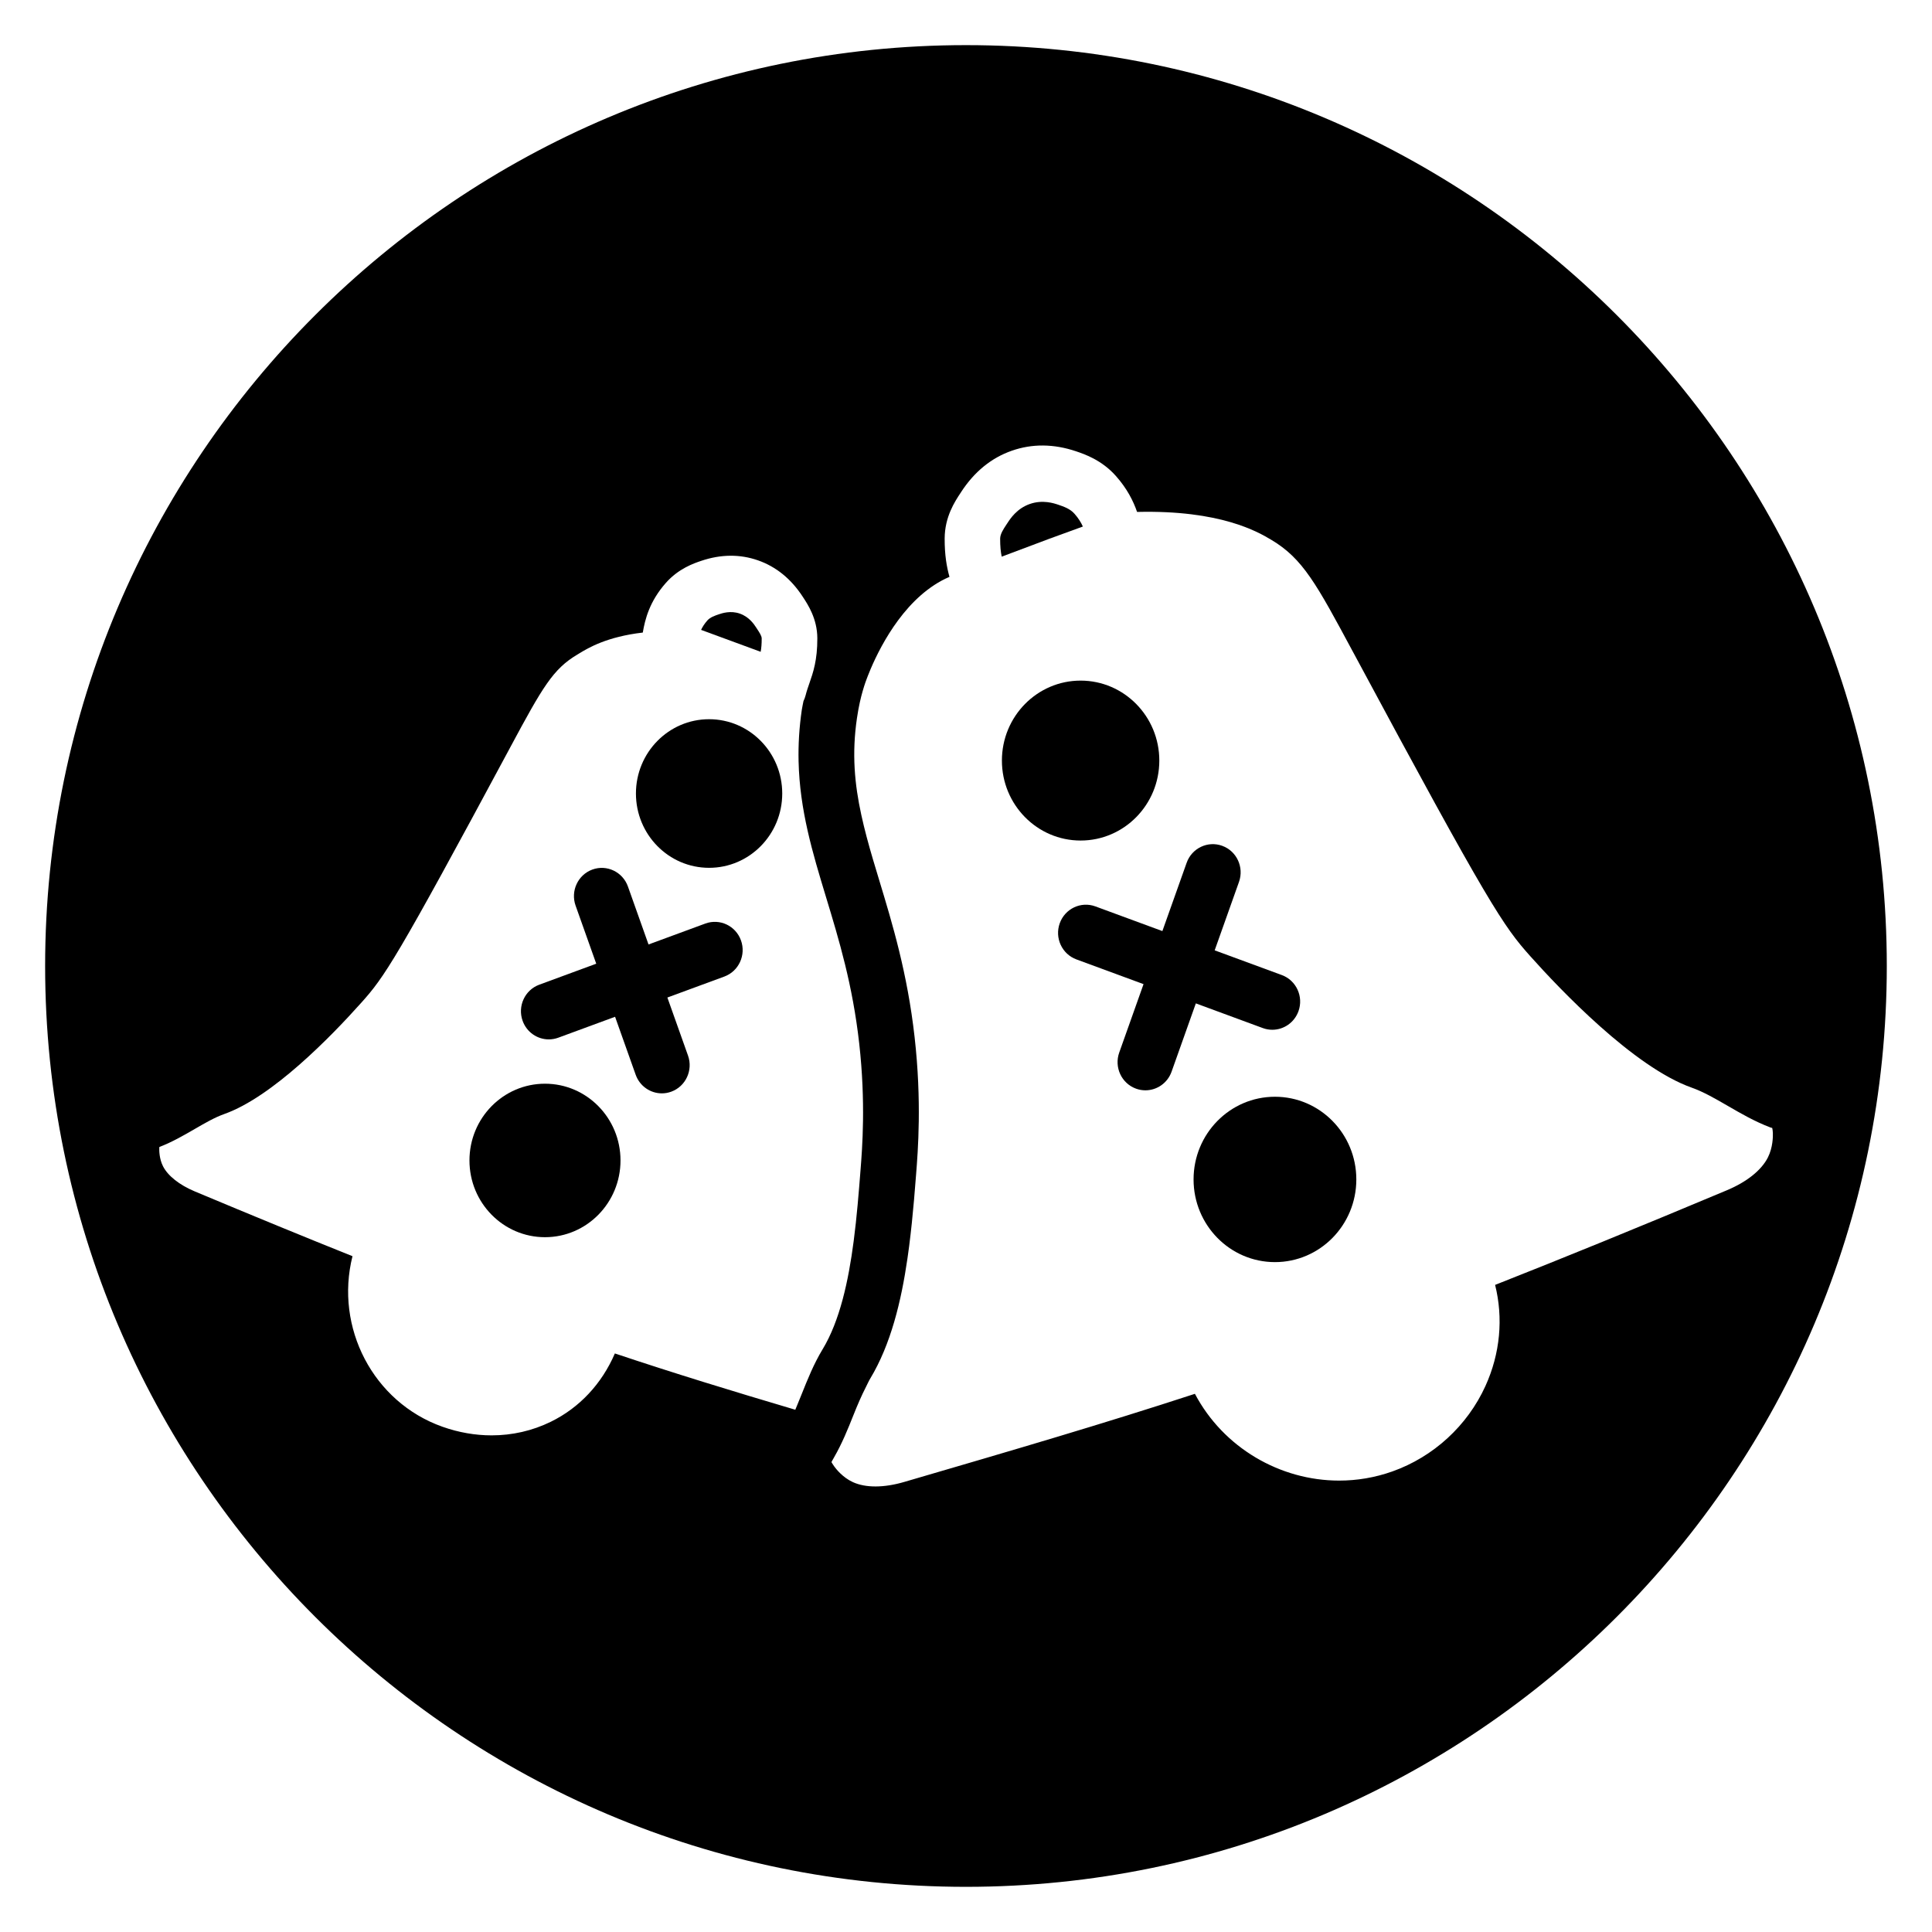
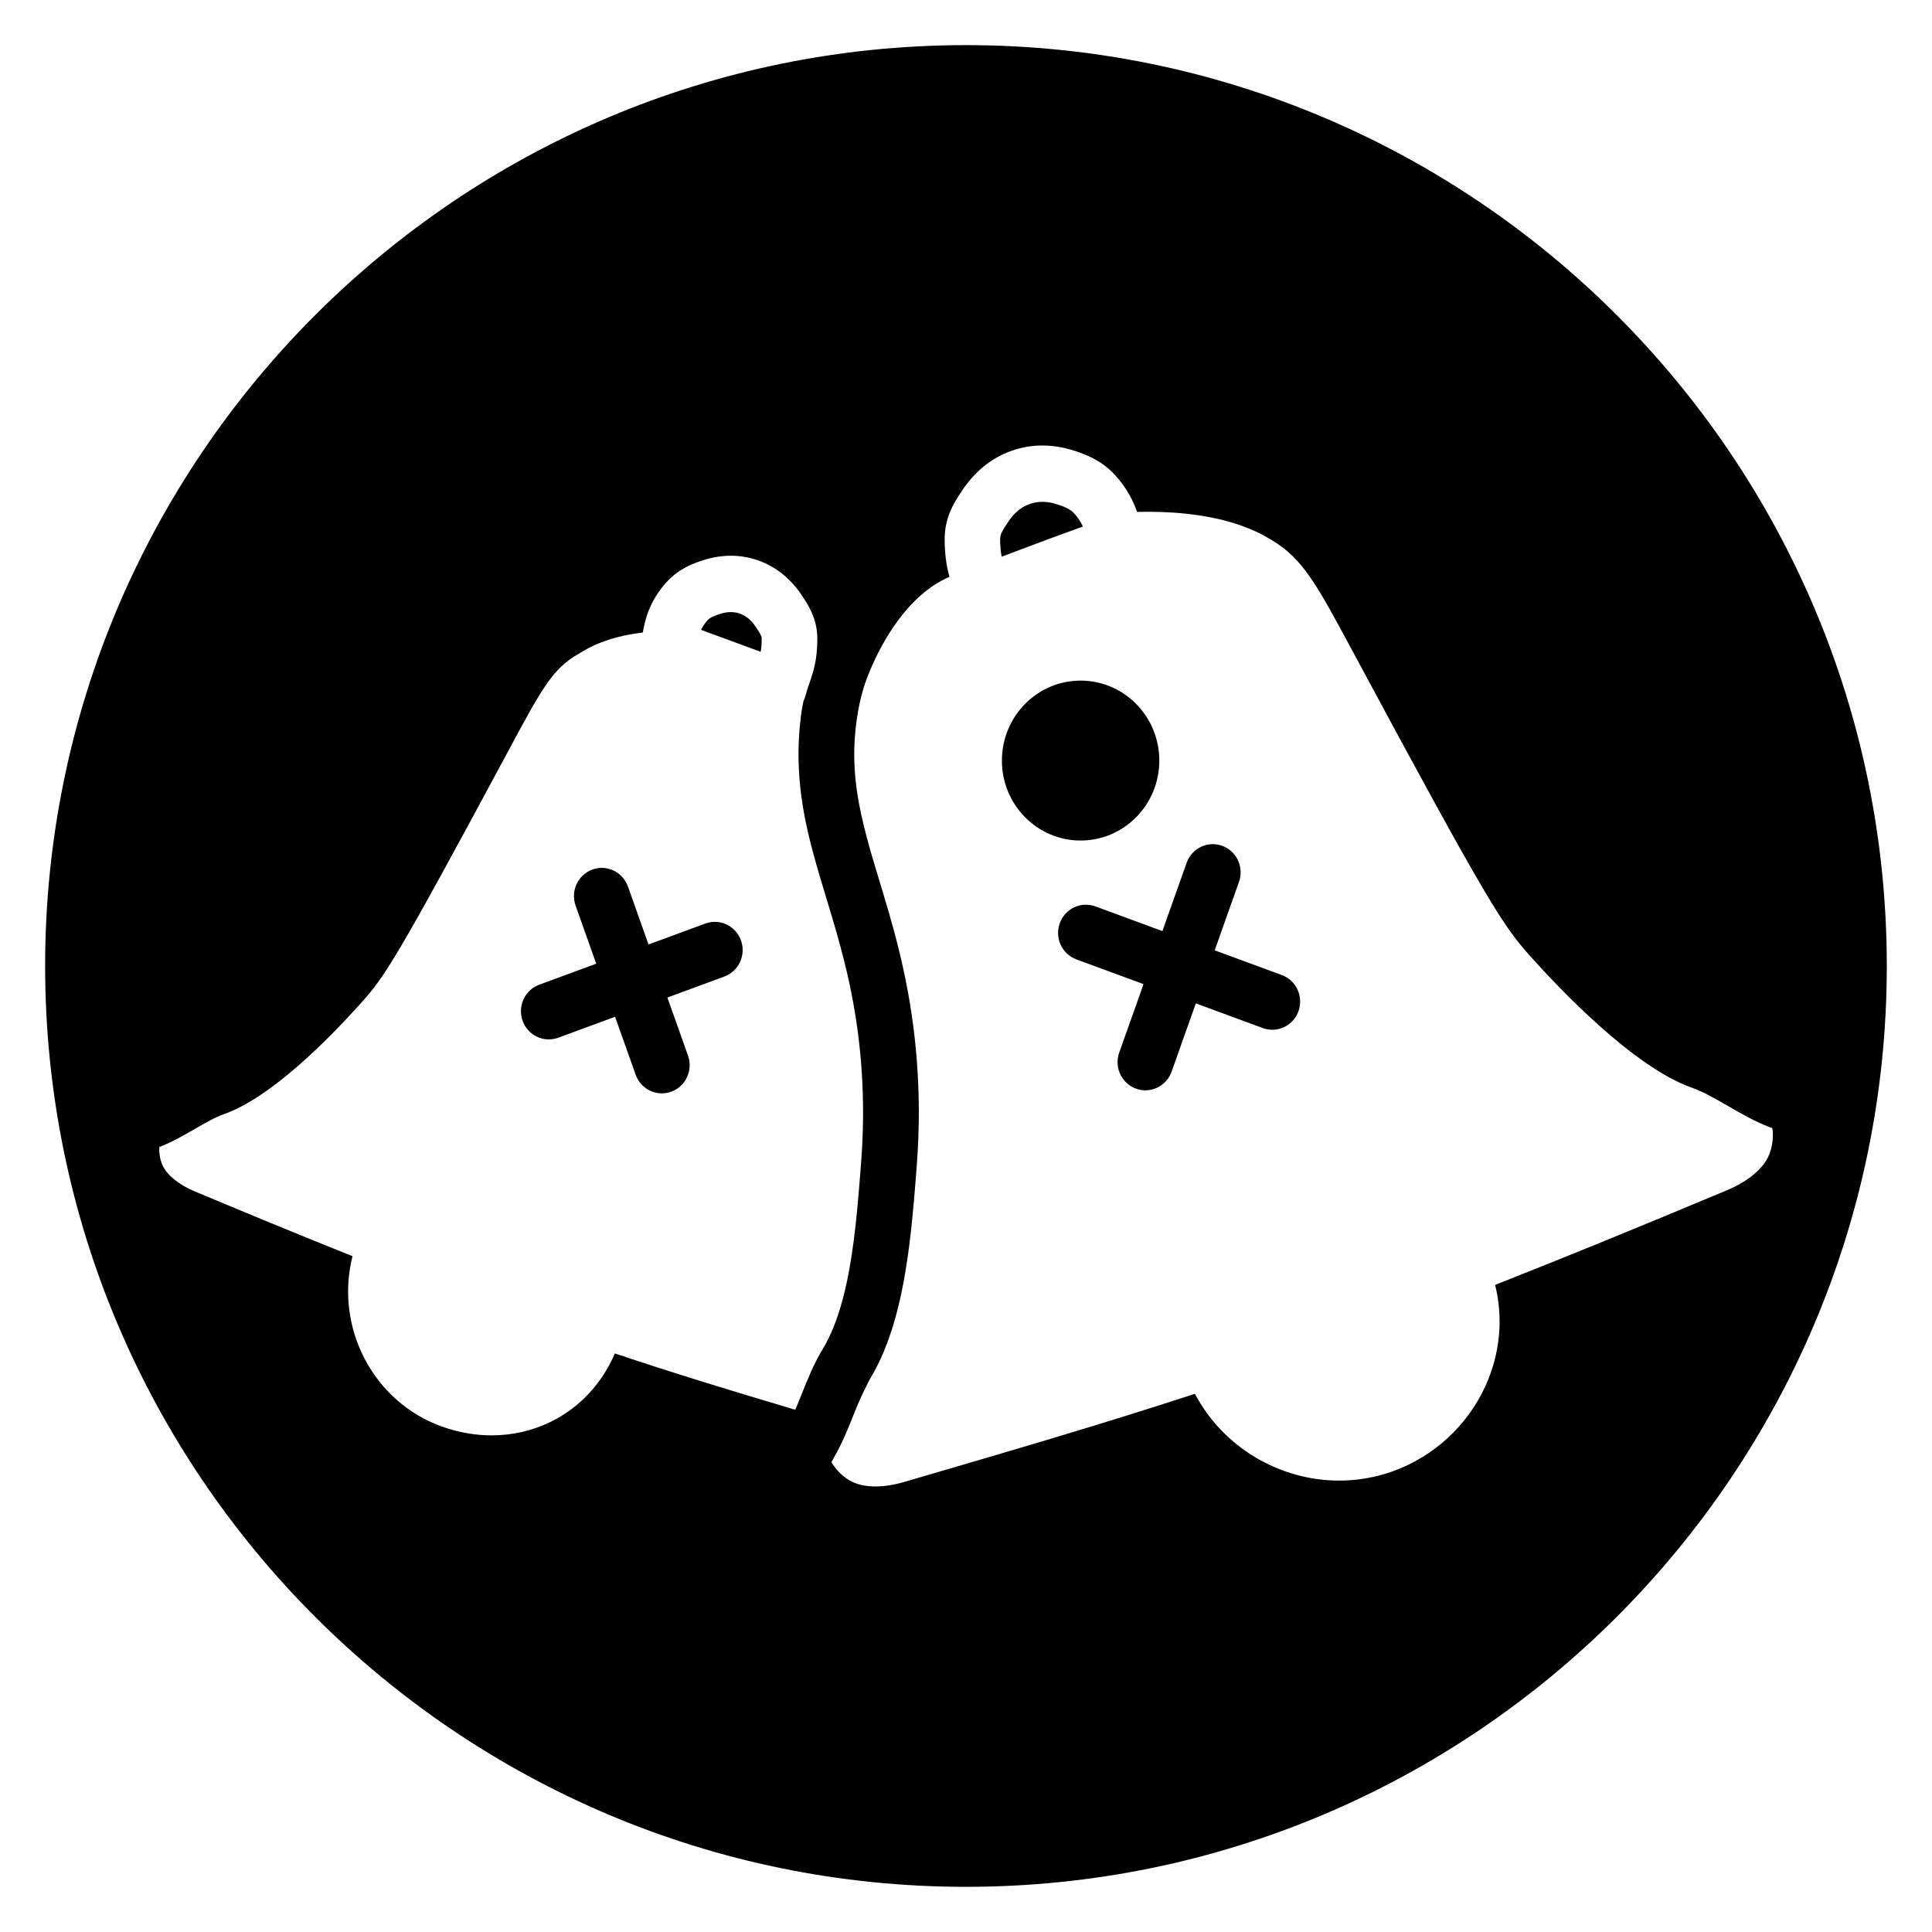
<svg xmlns="http://www.w3.org/2000/svg" fill="#000000" width="800px" height="800px" version="1.1" viewBox="144 144 512 512">
  <g>
-     <path d="m351.3 354.29c0 10.875-8.676 19.691-19.383 19.691s-19.387-8.816-19.387-19.691 8.68-19.691 19.387-19.691 19.383 8.816 19.383 19.691" />
    <path d="m330.92 388.75-15.055 5.543-5.453-15.352c-1.383-3.883-5.606-5.898-9.434-4.5-3.828 1.398-5.816 5.676-4.441 9.555l5.473 15.395-15.102 5.562c-3.824 1.41-5.797 5.695-4.41 9.574 1.09 3.035 3.918 4.922 6.93 4.922 0.836 0 1.688-0.145 2.519-0.449l15.055-5.543 5.457 15.352c1.082 3.047 3.918 4.941 6.934 4.941 0.828 0 1.672-0.141 2.5-0.445 3.828-1.398 5.816-5.676 4.441-9.555l-5.473-15.395 15.098-5.559c3.824-1.41 5.797-5.695 4.41-9.574-1.391-3.879-5.613-5.875-9.449-4.473z" />
    <path d="m345.86 313.18c-0.008-0.66-0.629-1.609-1.184-2.445l-0.254-0.391c-0.555-0.855-1.863-2.856-4.344-3.727-2.481-0.871-4.715-0.105-5.566 0.176-1.074 0.367-2.293 0.777-3.055 1.637-0.762 0.867-1.281 1.676-1.66 2.496l15.789 5.809c0.18-0.969 0.277-2.07 0.273-3.555z" />
-     <path d="m308.44 451.53c0 11.234-8.961 20.34-20.012 20.34-11.055 0-20.016-9.105-20.016-20.34 0-11.23 8.961-20.336 20.016-20.336 11.051 0 20.012 9.105 20.012 20.336" />
    <path d="m428.73 280.13c-1.156-1.316-2.879-1.898-4.254-2.363-1.133-0.387-4.148-1.402-7.559-0.207-3.43 1.199-5.168 3.879-5.91 5.019l-0.301 0.449c-0.812 1.23-1.652 2.504-1.656 3.731-0.004 2.004 0.145 3.465 0.41 4.762 9.547-3.629 16.508-6.195 21.512-7.981-0.5-1.109-1.191-2.223-2.242-3.41z" />
-     <path d="m503.44 456.56c0 12.102-9.656 21.914-21.566 21.914s-21.566-9.812-21.566-21.914 9.656-21.91 21.566-21.91 21.566 9.809 21.566 21.91" />
    <path d="m400 155.96c-134.56 0-244.04 109.47-244.04 244.04 0 134.56 109.47 244.03 244.03 244.03s244.03-109.47 244.03-244.03c0.004-134.56-109.47-244.04-244.03-244.04zm-38 345.61c-2.367 3.922-3.984 7.984-5.555 11.91-0.398 1.004-0.797 1.961-1.191 2.926-0.16 0.398-0.328 0.805-0.492 1.191-16.957-5.023-32.09-9.66-47.816-14.918-3.441 8.004-9.363 14.379-16.965 18.098-4.898 2.402-10.242 3.609-15.695 3.609-4.324 0-8.727-0.758-13.035-2.285-18.402-6.527-28.582-26.332-23.836-45.195-12.5-5.008-26.262-10.656-41.812-17.176-4.062-1.703-7.125-4.133-8.402-6.656-1.008-1.992-1.012-4.195-0.992-4.793 0.008-0.113 0.012-0.219 0.02-0.312 3.438-1.332 6.445-3.074 9.359-4.762 2.731-1.582 5.309-3.078 7.859-3.984 12.648-4.484 28.172-20.402 36.305-29.5 6.195-6.93 9.066-11.066 39.34-67.43l0.227-0.426c8.504-15.832 11.246-20.566 17.668-24.391l0.59-0.359c2.269-1.383 7.262-4.387 16.77-5.481 0.594-3.496 1.766-8.246 6.117-13.164 3.371-3.816 7.426-5.188 9.375-5.844 5.203-1.762 10.27-1.801 15.051-0.125 4.785 1.676 8.77 4.914 11.832 9.621 1.391 2.106 3.856 5.844 3.879 11.012v0.004c0.016 5.84-1.117 9.102-2.117 11.973-0.332 0.961-0.688 1.961-1 3.188-0.133 0.523-0.324 1.02-0.555 1.496-0.141 0.766-0.316 1.48-0.438 2.285-0.703 4.793-0.957 9.316-0.859 13.645 0.293 12.984 3.703 24.246 7.266 35.992 3.469 11.434 7.055 23.258 8.805 38.82 1.758 15.637 0.805 27.734 0.344 33.562-0.465 5.922-0.973 12.391-1.812 18.793-1.391 10.664-3.691 21.164-8.23 28.676 0.004 0 0.004 0 0 0zm239.66-42.145c-23.469 9.844-43.57 18.047-61.441 25.086 2.199 8.828 1.355 18.172-2.559 26.789-4.781 10.527-13.781 18.785-24.672 22.648-4.637 1.645-9.398 2.426-14.094 2.426-15.699 0-30.699-8.73-38.23-22.996-24.293 7.934-47.77 14.805-77 23.344-5.418 1.59-10.273 1.605-13.656 0.051-2.711-1.246-4.473-3.516-4.953-4.188-0.449-0.625-0.645-1.023-0.703-1.094 0.055-0.184 0.215-0.453 0.301-0.594 0.004 0 0.023-0.039 0.023-0.039h0.004c0.109-0.184 0.199-0.379 0.312-0.562l0.004-0.004c0.012-0.016 0.02-0.035 0.027-0.051 2.129-3.691 3.66-7.484 5.125-11.164 1.074-2.703 2.156-5.219 3.363-7.57 0.367-0.711 0.691-1.48 1.094-2.144 5.465-9.059 8.234-20.488 9.891-31.938 0.148-1.035 0.293-2.059 0.426-3.094 0.535-4.18 0.961-8.34 1.305-12.355 0.191-2.285 0.371-4.527 0.543-6.699 0.496-6.281 1.535-19.355-0.391-36.434-1.91-16.938-5.867-29.992-9.359-41.512-0.574-1.902-1.137-3.75-1.672-5.566-1.195-4.047-2.242-7.91-3.082-11.75-1.793-8.211-2.555-16.293-1.16-25.73 0.465-3.152 1.023-5.43 1.484-7.047 0.312-1.082 0.582-1.918 0.727-2.32 0.023-0.074 0.066-0.188 0.098-0.273 0.098-0.281 0.227-0.625 0.371-1.004 0.07-0.184 0.141-0.375 0.223-0.582 0.207-0.531 0.453-1.137 0.73-1.789 2.883-6.766 9.645-19.586 20.879-24.395-0.719-2.582-1.289-5.719-1.273-10.164v-0.004c0.02-5.734 2.707-9.797 4.148-11.98l0.238-0.367c3.481-5.344 7.984-9.016 13.402-10.91 5.398-1.895 11.145-1.84 17.047 0.156 2.207 0.746 6.805 2.297 10.578 6.574 2.922 3.305 4.566 6.555 5.578 9.488 22.188-0.535 32.07 5.312 35.59 7.406 8.348 4.969 11.961 11.691 21.613 29.66l0.277 0.508c35.945 66.91 39.602 72.191 46.746 80.184 7.731 8.656 27.379 29.367 42.742 34.809 3.164 1.121 6.297 2.941 9.617 4.859 3.477 2.016 7.066 4.098 11.18 5.668 0.164 0.062 0.539 0.199 0.527 0.098 0.004 0.004 0.156 0.418 0.199 1.473 0.027 0.832 0.027 3.75-1.336 6.445-1.734 3.371-5.555 6.434-10.832 8.648z" />
    <path d="m478.66 416.45c0.832 0.309 1.684 0.449 2.519 0.449 3.016 0 5.836-1.887 6.93-4.922 1.391-3.879-0.582-8.16-4.41-9.574l-17.797-6.555 6.445-18.141c1.379-3.883-0.609-8.16-4.441-9.555-3.824-1.398-8.055 0.617-9.434 4.5l-6.43 18.094-17.75-6.539c-3.824-1.41-8.059 0.594-9.449 4.469-1.391 3.879 0.582 8.16 4.41 9.574l17.797 6.555-6.445 18.141c-1.379 3.883 0.609 8.16 4.441 9.555 0.824 0.301 1.668 0.445 2.5 0.445 3.019 0 5.852-1.895 6.934-4.941l6.43-18.098z" />
    <path d="m451.23 345.56c0 11.703-9.34 21.191-20.859 21.191-11.516 0-20.855-9.488-20.855-21.191s9.34-21.191 20.855-21.191c11.52 0 20.859 9.488 20.859 21.191" />
  </g>
</svg>